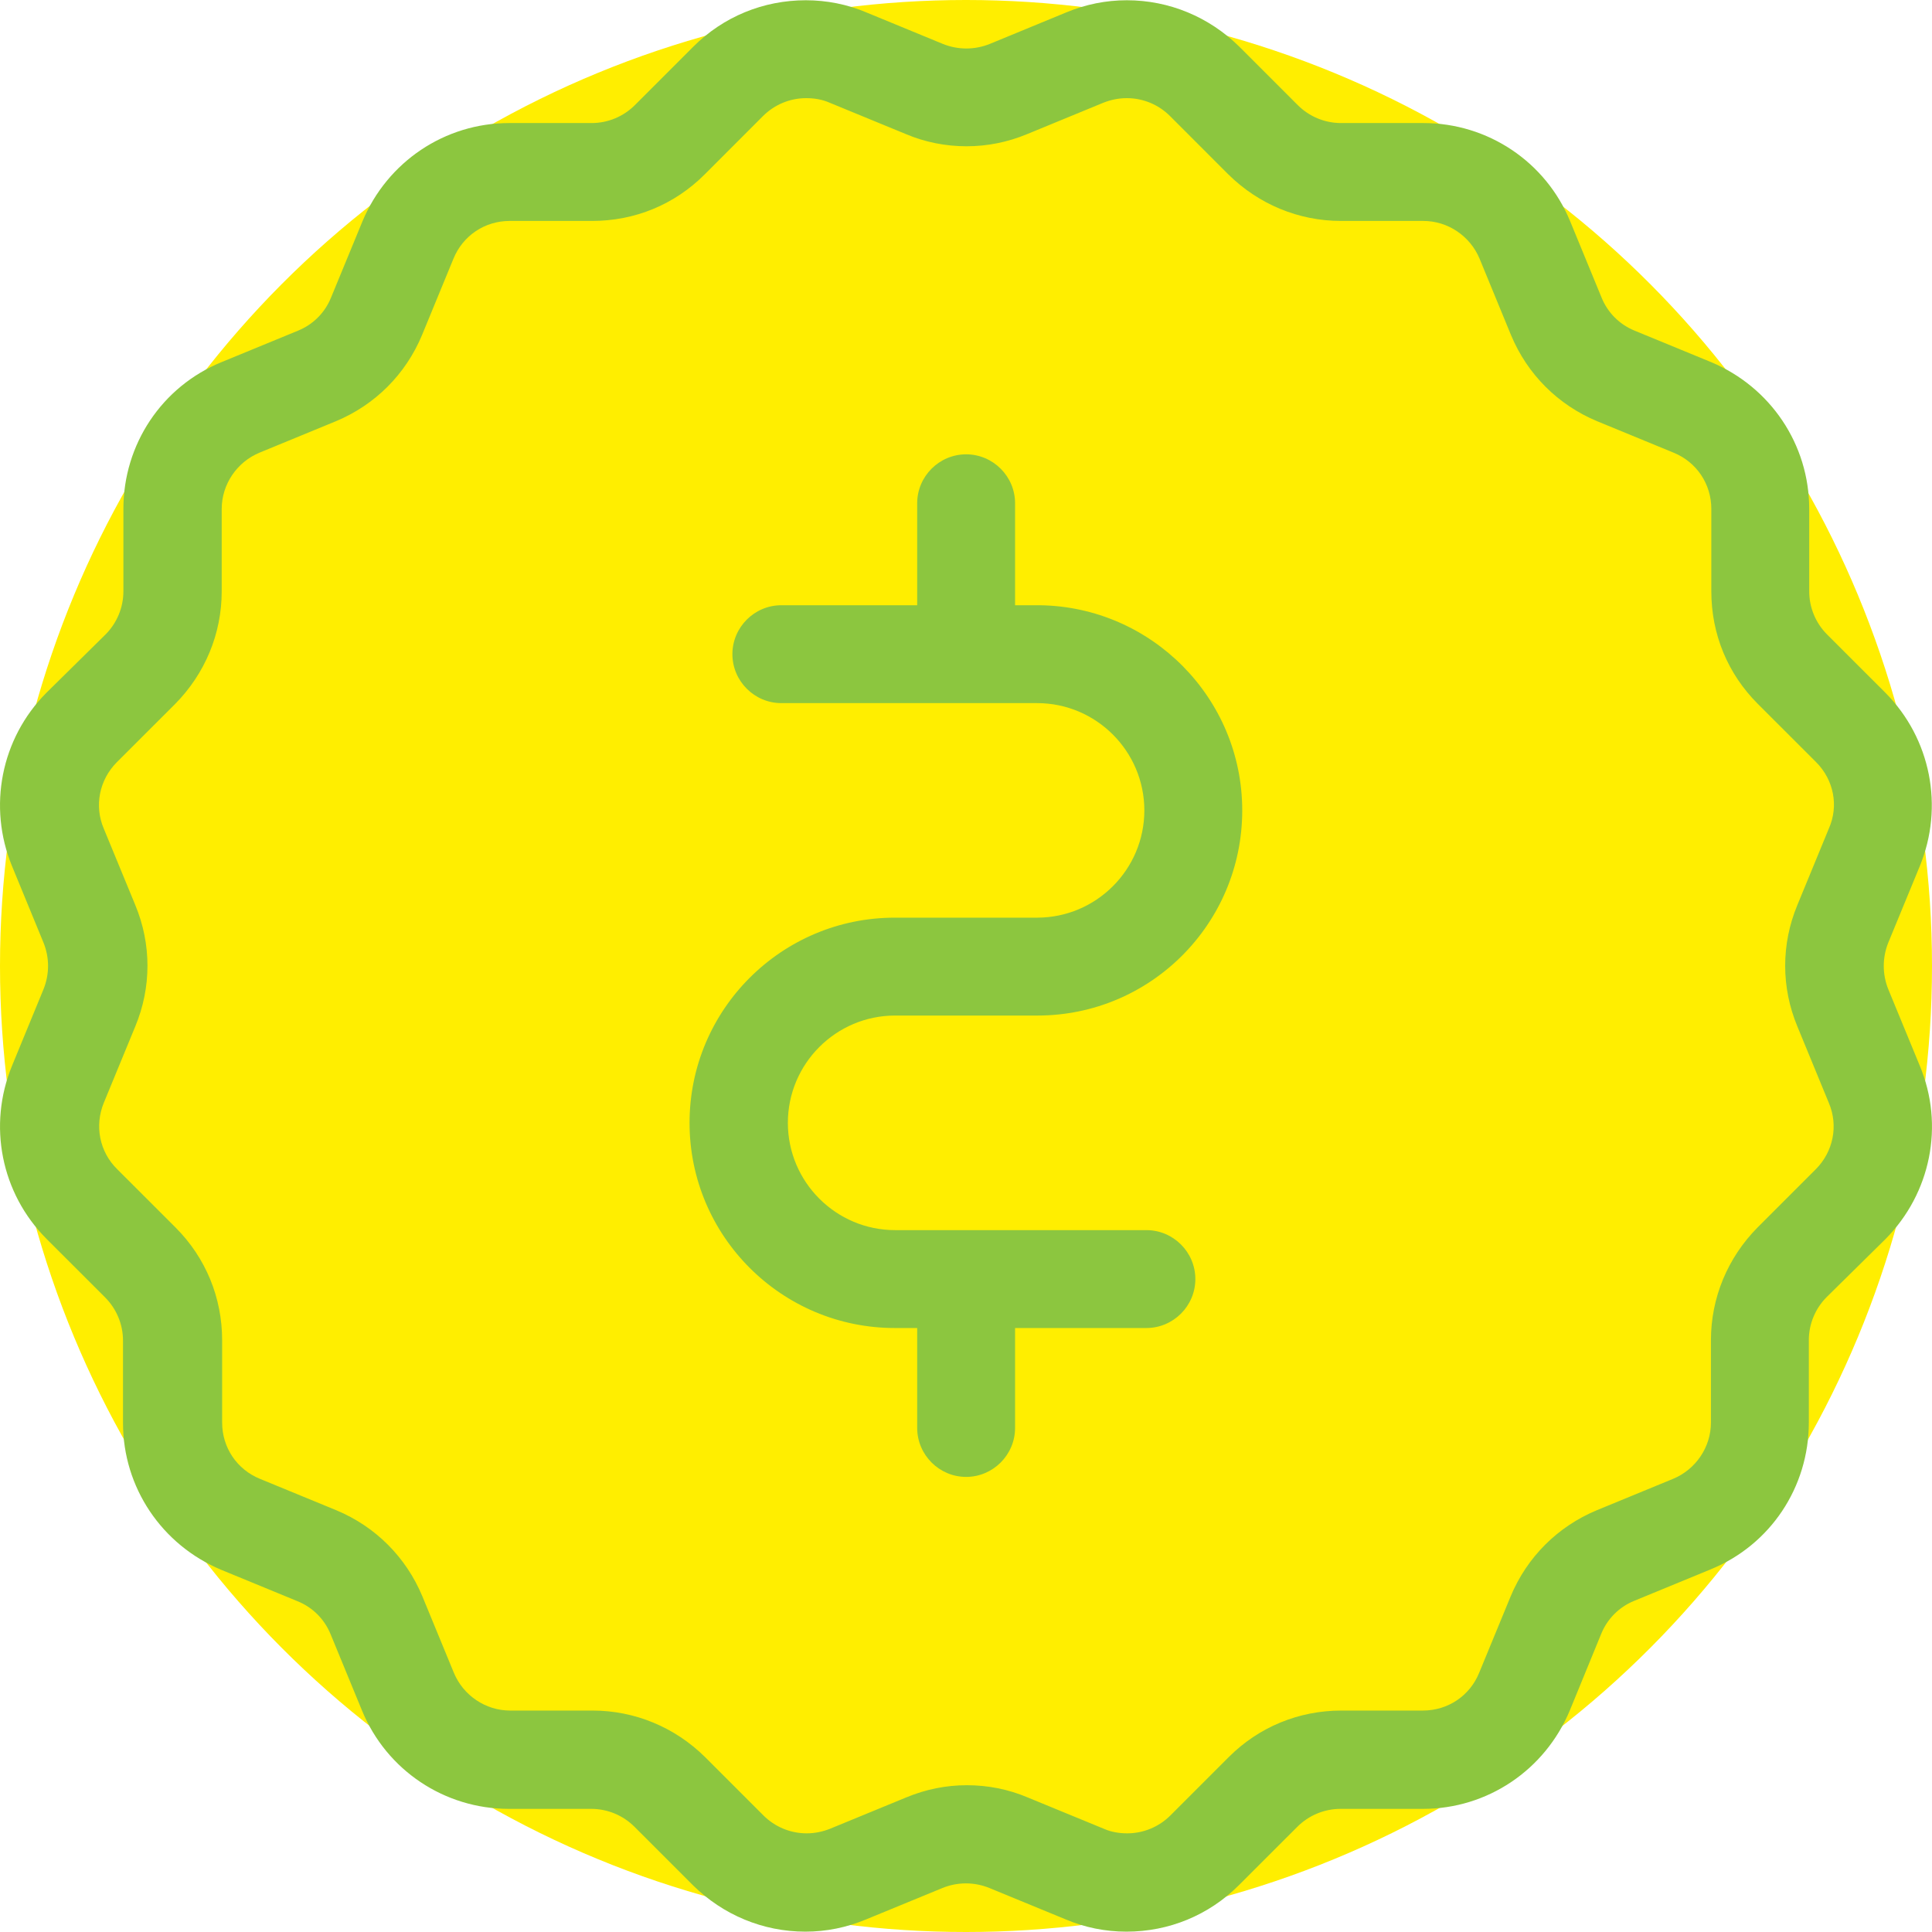
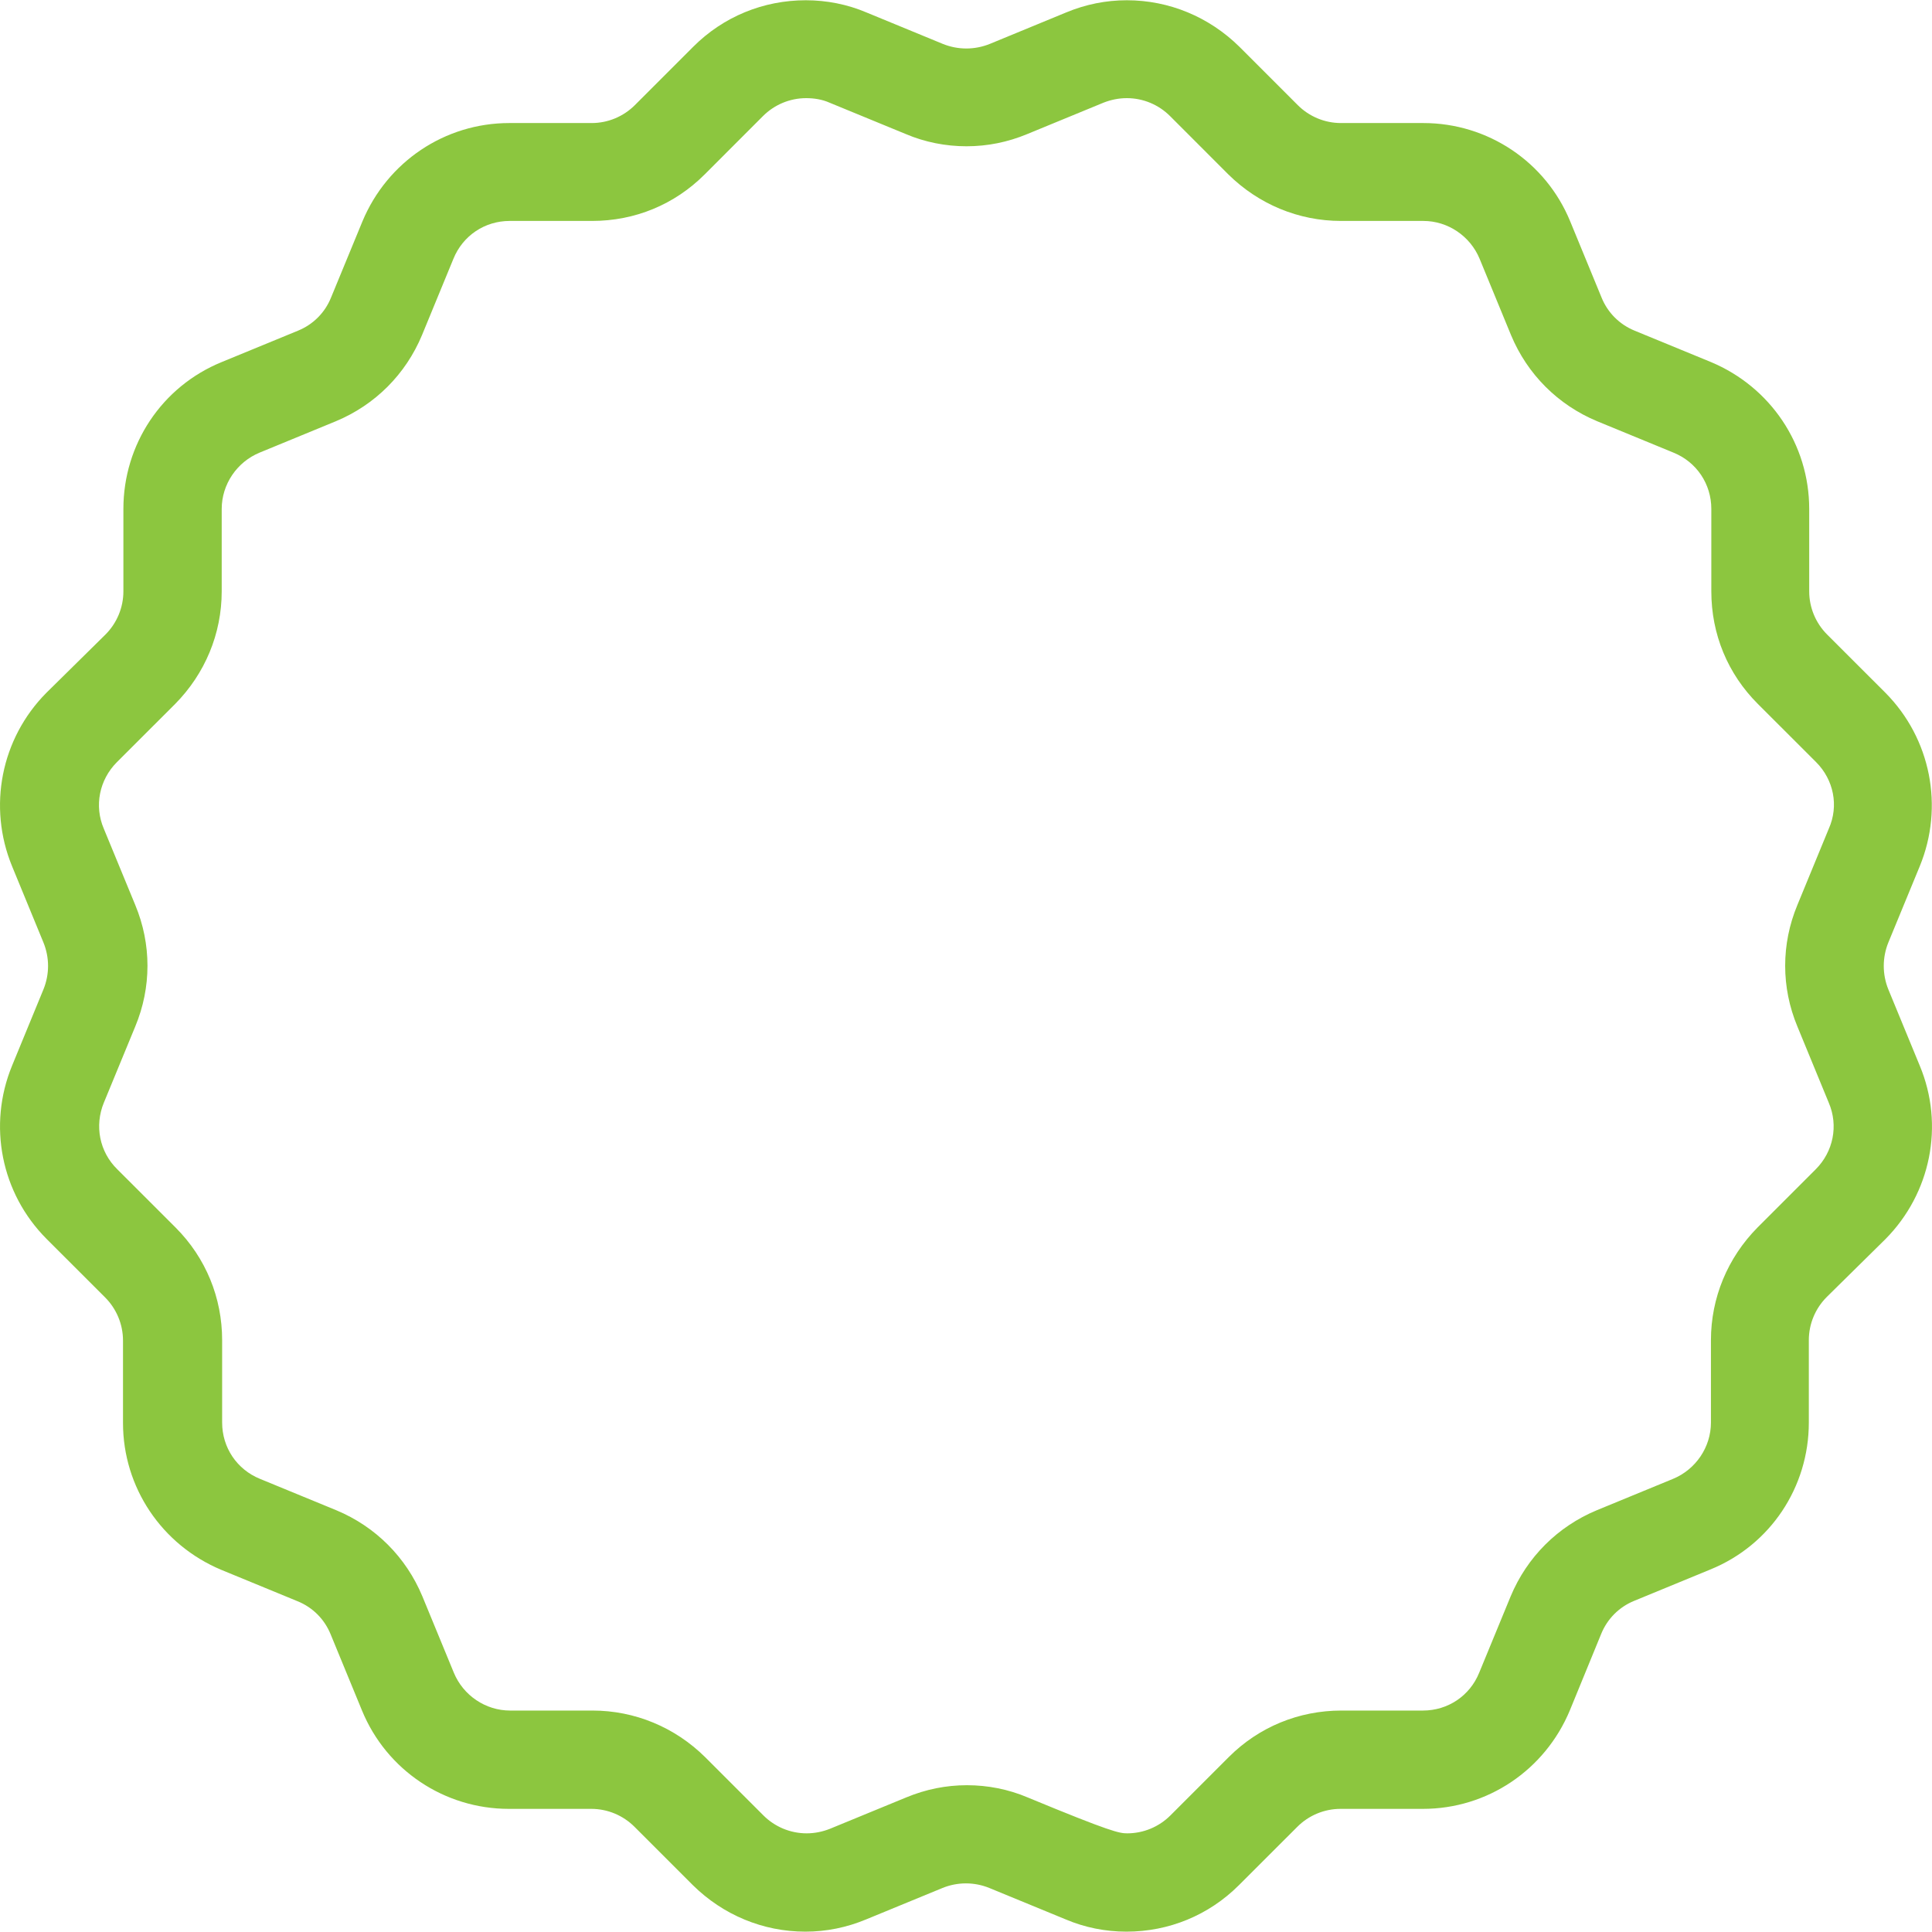
<svg xmlns="http://www.w3.org/2000/svg" width="45" height="45" viewBox="0 0 45 45" fill="none">
-   <circle cx="22.5" cy="22.5" r="22.5" fill="#FFEE00" />
-   <path d="M44.715 20.176L43.983 21.953C43.841 22.304 43.841 22.694 43.983 23.045L44.715 24.822C45.294 26.209 44.971 27.795 43.917 28.86L42.549 30.209C42.283 30.475 42.131 30.836 42.131 31.216V33.135C42.131 34.636 41.238 35.985 39.841 36.555L38.065 37.286C37.713 37.429 37.438 37.705 37.295 38.056L36.563 39.842C35.984 41.229 34.644 42.132 33.143 42.132H31.224C30.844 42.132 30.483 42.284 30.217 42.55L28.858 43.908C28.155 44.611 27.224 44.992 26.236 44.992C25.752 44.992 25.267 44.896 24.821 44.706L23.044 43.975C22.693 43.832 22.303 43.832 21.952 43.975L20.175 44.706C19.719 44.896 19.244 44.992 18.759 44.992C17.771 44.992 16.84 44.602 16.137 43.908L14.779 42.55C14.513 42.284 14.152 42.132 13.772 42.132H11.852C10.351 42.132 9.002 41.229 8.432 39.842L7.701 38.066C7.558 37.714 7.283 37.438 6.931 37.296L5.155 36.565C3.768 35.985 2.865 34.645 2.865 33.144V31.225C2.865 30.845 2.713 30.484 2.447 30.218L1.088 28.86C0.024 27.795 -0.289 26.209 0.281 24.822L1.012 23.045C1.155 22.694 1.155 22.304 1.012 21.953L0.281 20.176C-0.289 18.789 0.024 17.202 1.079 16.138L2.456 14.78C2.722 14.514 2.874 14.153 2.874 13.773V11.854C2.874 10.352 3.768 9.003 5.164 8.433L6.941 7.702C7.292 7.559 7.568 7.284 7.71 6.932L8.442 5.156C9.021 3.768 10.361 2.866 11.862 2.866H13.781C14.161 2.866 14.522 2.714 14.788 2.448L16.147 1.089C16.85 0.386 17.781 0.006 18.769 0.006C19.253 0.006 19.738 0.101 20.184 0.291L21.961 1.023C22.313 1.165 22.702 1.165 23.054 1.023L24.83 0.291C25.286 0.101 25.761 0.006 26.246 0.006C27.234 0.006 28.165 0.396 28.868 1.089L30.227 2.448C30.493 2.714 30.854 2.866 31.234 2.866H33.153C34.654 2.866 36.003 3.768 36.573 5.156L37.304 6.932C37.447 7.284 37.723 7.559 38.074 7.702L39.851 8.433C41.238 9.013 42.14 10.352 42.14 11.854V13.773C42.14 14.153 42.292 14.514 42.558 14.78L43.917 16.138C44.971 17.202 45.285 18.789 44.715 20.176ZM42.302 17.753L40.943 16.395C40.24 15.692 39.86 14.77 39.86 13.773V11.854C39.86 11.274 39.518 10.761 38.977 10.542L37.2 9.811C36.288 9.431 35.575 8.718 35.195 7.806L34.464 6.03C34.245 5.498 33.723 5.146 33.153 5.146H31.234C30.246 5.146 29.315 4.757 28.611 4.063L27.253 2.704C26.987 2.438 26.626 2.286 26.246 2.286C26.056 2.286 25.875 2.324 25.704 2.391L23.928 3.122C23.472 3.312 22.997 3.407 22.512 3.407C22.028 3.407 21.543 3.312 21.097 3.122L19.32 2.391C19.149 2.315 18.959 2.286 18.778 2.286C18.398 2.286 18.037 2.438 17.771 2.704L16.413 4.063C15.71 4.766 14.788 5.146 13.791 5.146H11.871C11.292 5.146 10.779 5.488 10.56 6.03L9.829 7.806C9.449 8.718 8.736 9.431 7.824 9.811L6.048 10.542C5.516 10.761 5.164 11.284 5.164 11.854V13.773C5.164 14.761 4.775 15.692 4.081 16.395L2.722 17.753C2.314 18.162 2.19 18.77 2.418 19.302L3.15 21.078C3.53 21.991 3.53 22.998 3.15 23.91L2.418 25.686C2.2 26.218 2.314 26.826 2.732 27.235L4.091 28.593C4.794 29.297 5.174 30.228 5.174 31.216V33.135C5.174 33.714 5.516 34.227 6.057 34.446L7.834 35.177C8.746 35.557 9.458 36.27 9.838 37.182L10.57 38.959C10.789 39.491 11.311 39.842 11.881 39.842H13.8C14.788 39.842 15.719 40.232 16.422 40.925L17.781 42.284C18.047 42.55 18.408 42.702 18.788 42.702C18.978 42.702 19.159 42.664 19.329 42.597L21.106 41.866C21.562 41.676 22.037 41.581 22.522 41.581C23.006 41.581 23.491 41.676 23.937 41.866L25.714 42.597C25.885 42.673 26.075 42.702 26.255 42.702C26.635 42.702 26.996 42.55 27.262 42.284L28.621 40.925C29.324 40.222 30.255 39.842 31.243 39.842H33.143C33.723 39.842 34.236 39.5 34.454 38.959L35.186 37.182C35.566 36.27 36.279 35.557 37.191 35.177L38.967 34.446C39.499 34.227 39.851 33.705 39.851 33.135V31.216C39.851 30.228 40.24 29.297 40.934 28.593L42.292 27.235C42.701 26.826 42.824 26.218 42.596 25.686L41.865 23.91C41.485 22.998 41.485 21.991 41.865 21.078L42.596 19.302C42.834 18.77 42.71 18.162 42.302 17.753Z" fill="#8CC63F" />
-   <path d="M24.165 23.654H20.849C19.472 23.654 18.351 24.775 18.351 26.153C18.351 27.531 19.472 28.652 20.849 28.652H26.702C27.329 28.652 27.842 29.165 27.842 29.792C27.842 30.419 27.329 30.932 26.702 30.932H23.643V33.259C23.643 33.886 23.13 34.4 22.503 34.4C21.876 34.4 21.363 33.886 21.363 33.259V30.932H20.84C18.208 30.932 16.061 28.794 16.061 26.153C16.061 23.512 18.208 21.374 20.84 21.374H24.156C25.533 21.374 26.654 20.253 26.654 18.876C26.654 17.498 25.533 16.377 24.156 16.377H18.199C17.572 16.377 17.059 15.864 17.059 15.237C17.059 14.61 17.572 14.097 18.199 14.097H21.363V11.722C21.363 11.095 21.876 10.582 22.503 10.582C23.13 10.582 23.643 11.095 23.643 11.722V14.097H24.194C24.203 14.097 24.213 14.097 24.222 14.097C26.825 14.135 28.934 16.263 28.934 18.876C28.934 21.517 26.797 23.654 24.165 23.654Z" fill="#8CC63F" />
+   <path d="M44.715 20.176L43.983 21.953C43.841 22.304 43.841 22.694 43.983 23.045L44.715 24.822C45.294 26.209 44.971 27.795 43.917 28.86L42.549 30.209C42.283 30.475 42.131 30.836 42.131 31.216V33.135C42.131 34.636 41.238 35.985 39.841 36.555L38.065 37.286C37.713 37.429 37.438 37.705 37.295 38.056L36.563 39.842C35.984 41.229 34.644 42.132 33.143 42.132H31.224C30.844 42.132 30.483 42.284 30.217 42.55L28.858 43.908C28.155 44.611 27.224 44.992 26.236 44.992C25.752 44.992 25.267 44.896 24.821 44.706L23.044 43.975C22.693 43.832 22.303 43.832 21.952 43.975L20.175 44.706C19.719 44.896 19.244 44.992 18.759 44.992C17.771 44.992 16.84 44.602 16.137 43.908L14.779 42.55C14.513 42.284 14.152 42.132 13.772 42.132H11.852C10.351 42.132 9.002 41.229 8.432 39.842L7.701 38.066C7.558 37.714 7.283 37.438 6.931 37.296L5.155 36.565C3.768 35.985 2.865 34.645 2.865 33.144V31.225C2.865 30.845 2.713 30.484 2.447 30.218L1.088 28.86C0.024 27.795 -0.289 26.209 0.281 24.822L1.012 23.045C1.155 22.694 1.155 22.304 1.012 21.953L0.281 20.176C-0.289 18.789 0.024 17.202 1.079 16.138L2.456 14.78C2.722 14.514 2.874 14.153 2.874 13.773V11.854C2.874 10.352 3.768 9.003 5.164 8.433L6.941 7.702C7.292 7.559 7.568 7.284 7.71 6.932L8.442 5.156C9.021 3.768 10.361 2.866 11.862 2.866H13.781C14.161 2.866 14.522 2.714 14.788 2.448L16.147 1.089C16.85 0.386 17.781 0.006 18.769 0.006C19.253 0.006 19.738 0.101 20.184 0.291L21.961 1.023C22.313 1.165 22.702 1.165 23.054 1.023L24.83 0.291C25.286 0.101 25.761 0.006 26.246 0.006C27.234 0.006 28.165 0.396 28.868 1.089L30.227 2.448C30.493 2.714 30.854 2.866 31.234 2.866H33.153C34.654 2.866 36.003 3.768 36.573 5.156L37.304 6.932C37.447 7.284 37.723 7.559 38.074 7.702L39.851 8.433C41.238 9.013 42.14 10.352 42.14 11.854V13.773C42.14 14.153 42.292 14.514 42.558 14.78L43.917 16.138C44.971 17.202 45.285 18.789 44.715 20.176ZM42.302 17.753L40.943 16.395C40.24 15.692 39.86 14.77 39.86 13.773V11.854C39.86 11.274 39.518 10.761 38.977 10.542L37.2 9.811C36.288 9.431 35.575 8.718 35.195 7.806L34.464 6.03C34.245 5.498 33.723 5.146 33.153 5.146H31.234C30.246 5.146 29.315 4.757 28.611 4.063L27.253 2.704C26.987 2.438 26.626 2.286 26.246 2.286C26.056 2.286 25.875 2.324 25.704 2.391L23.928 3.122C23.472 3.312 22.997 3.407 22.512 3.407C22.028 3.407 21.543 3.312 21.097 3.122L19.32 2.391C19.149 2.315 18.959 2.286 18.778 2.286C18.398 2.286 18.037 2.438 17.771 2.704L16.413 4.063C15.71 4.766 14.788 5.146 13.791 5.146H11.871C11.292 5.146 10.779 5.488 10.56 6.03L9.829 7.806C9.449 8.718 8.736 9.431 7.824 9.811L6.048 10.542C5.516 10.761 5.164 11.284 5.164 11.854V13.773C5.164 14.761 4.775 15.692 4.081 16.395L2.722 17.753C2.314 18.162 2.19 18.77 2.418 19.302L3.15 21.078C3.53 21.991 3.53 22.998 3.15 23.91L2.418 25.686C2.2 26.218 2.314 26.826 2.732 27.235L4.091 28.593C4.794 29.297 5.174 30.228 5.174 31.216V33.135C5.174 33.714 5.516 34.227 6.057 34.446L7.834 35.177C8.746 35.557 9.458 36.27 9.838 37.182L10.57 38.959C10.789 39.491 11.311 39.842 11.881 39.842H13.8C14.788 39.842 15.719 40.232 16.422 40.925L17.781 42.284C18.047 42.55 18.408 42.702 18.788 42.702C18.978 42.702 19.159 42.664 19.329 42.597L21.106 41.866C21.562 41.676 22.037 41.581 22.522 41.581C23.006 41.581 23.491 41.676 23.937 41.866C25.885 42.673 26.075 42.702 26.255 42.702C26.635 42.702 26.996 42.55 27.262 42.284L28.621 40.925C29.324 40.222 30.255 39.842 31.243 39.842H33.143C33.723 39.842 34.236 39.5 34.454 38.959L35.186 37.182C35.566 36.27 36.279 35.557 37.191 35.177L38.967 34.446C39.499 34.227 39.851 33.705 39.851 33.135V31.216C39.851 30.228 40.24 29.297 40.934 28.593L42.292 27.235C42.701 26.826 42.824 26.218 42.596 25.686L41.865 23.91C41.485 22.998 41.485 21.991 41.865 21.078L42.596 19.302C42.834 18.77 42.71 18.162 42.302 17.753Z" fill="#8CC63F" />
</svg>